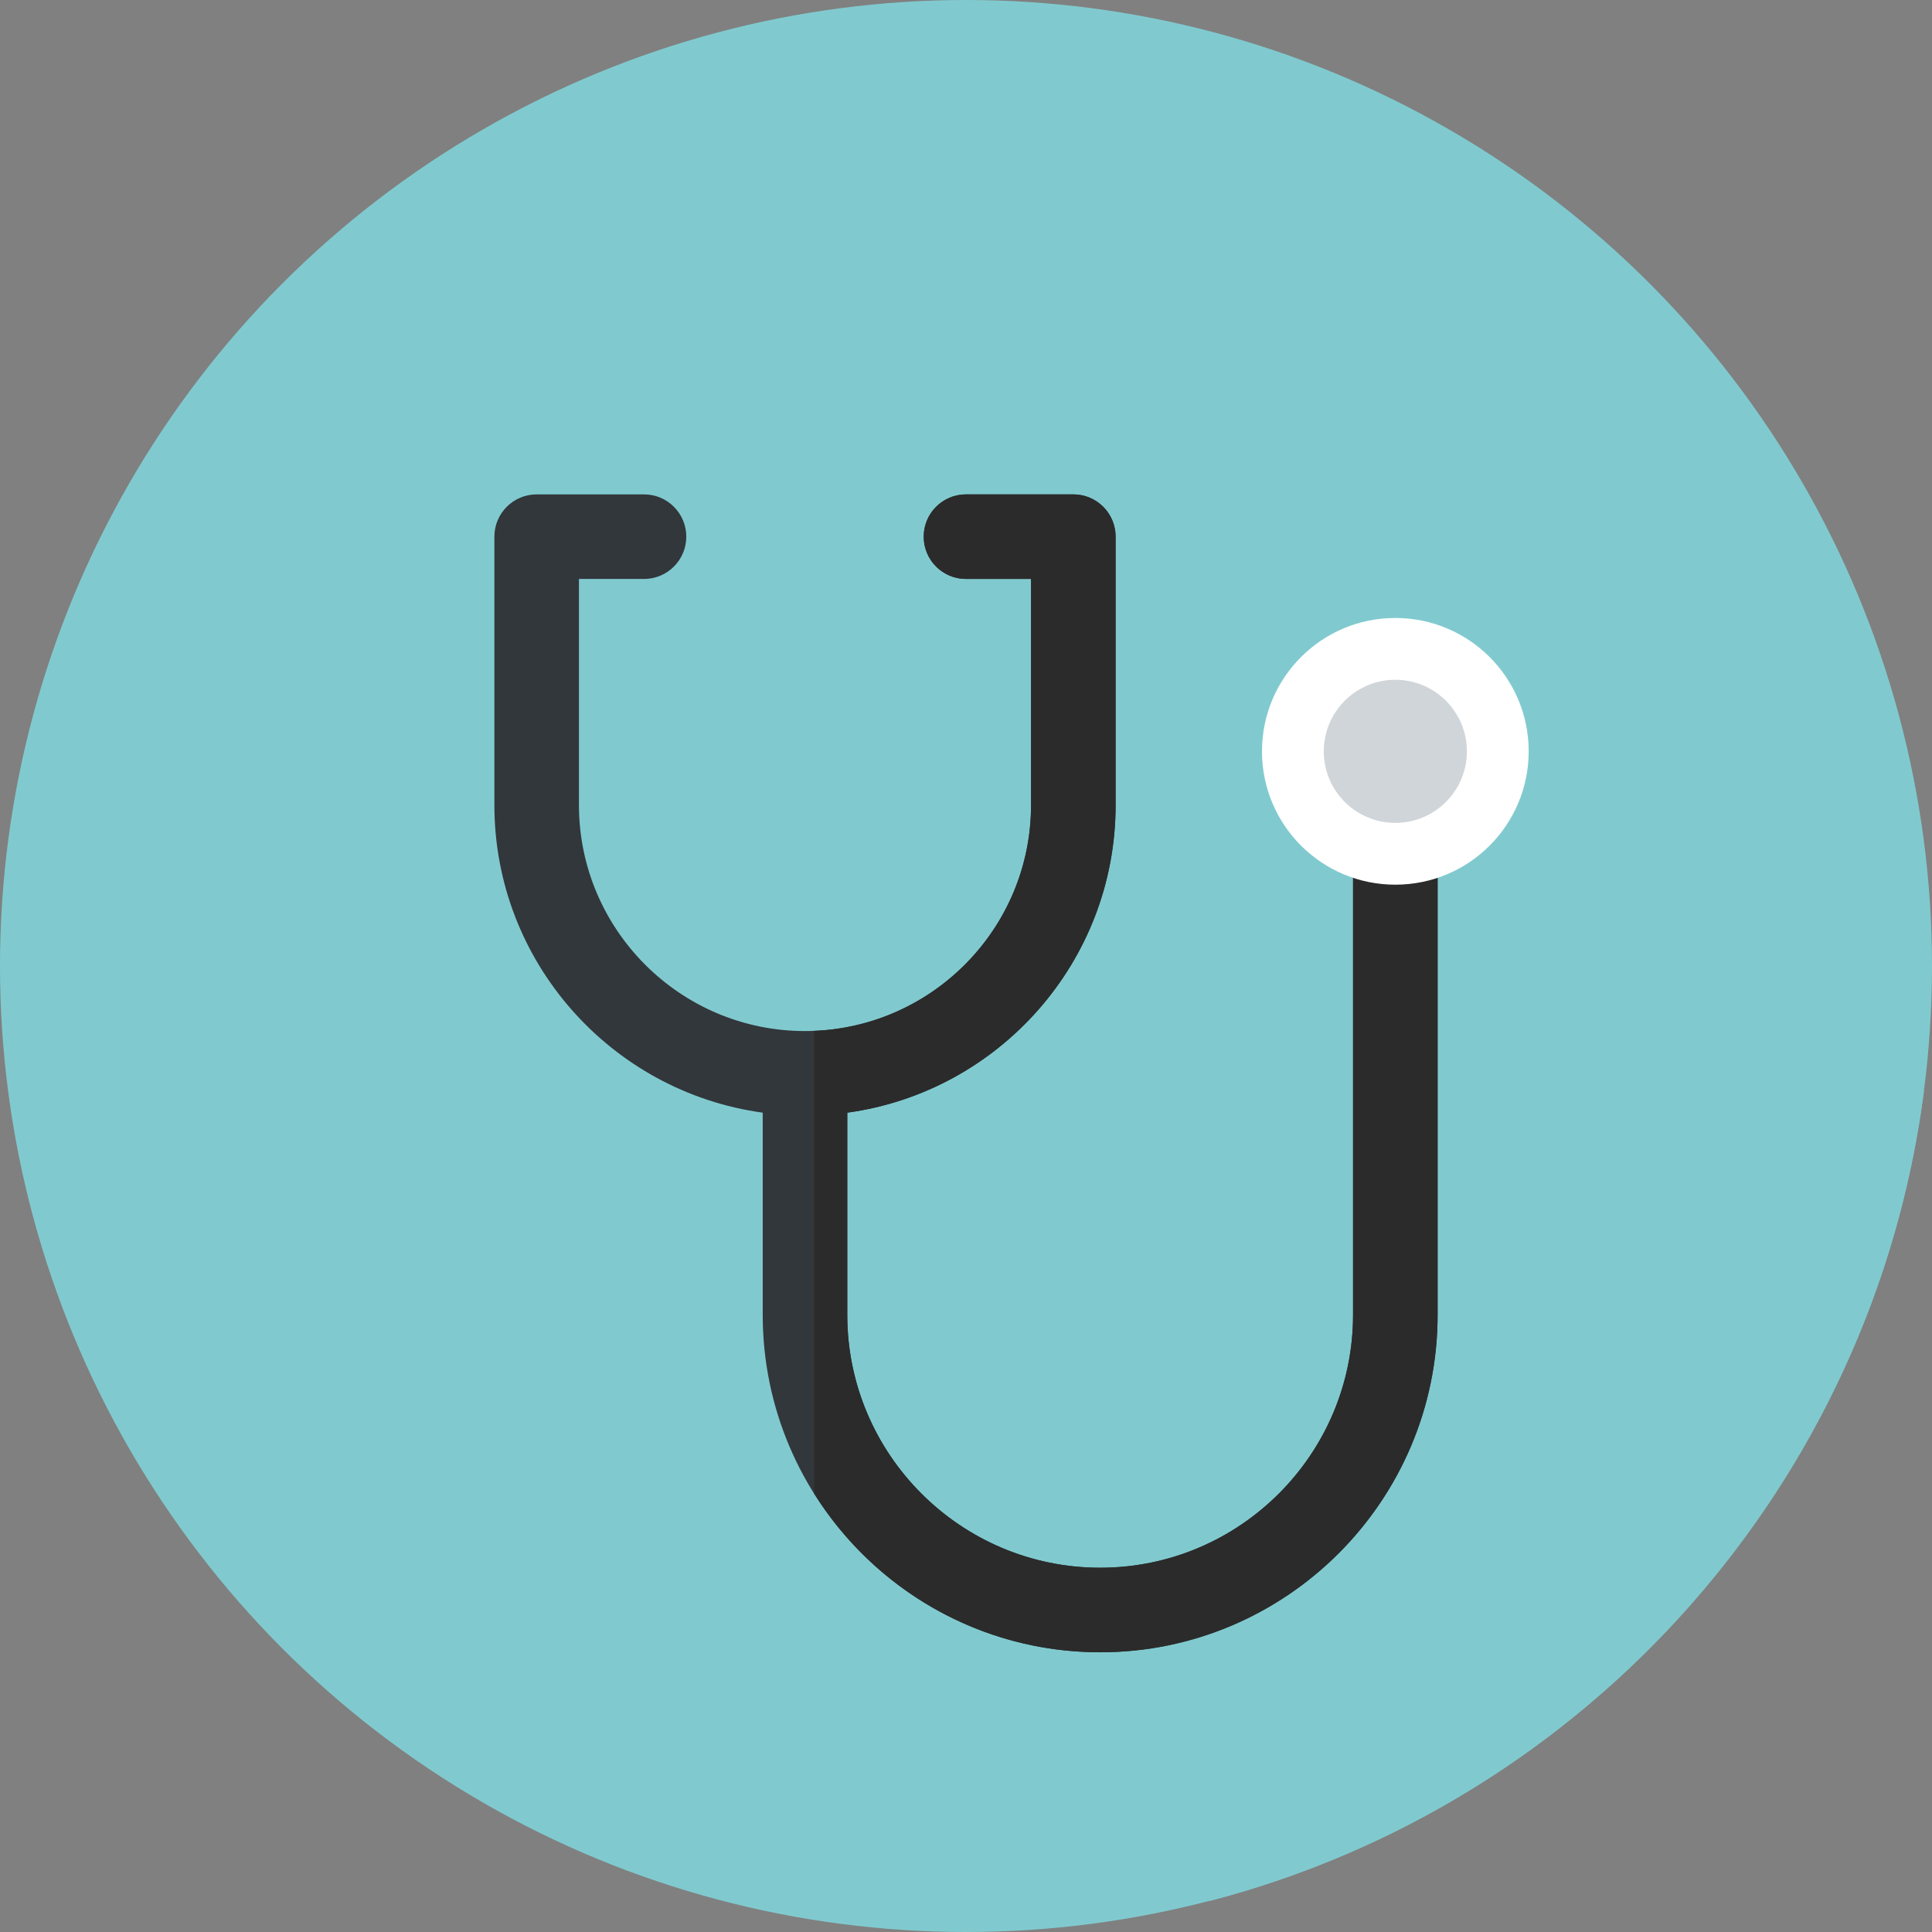
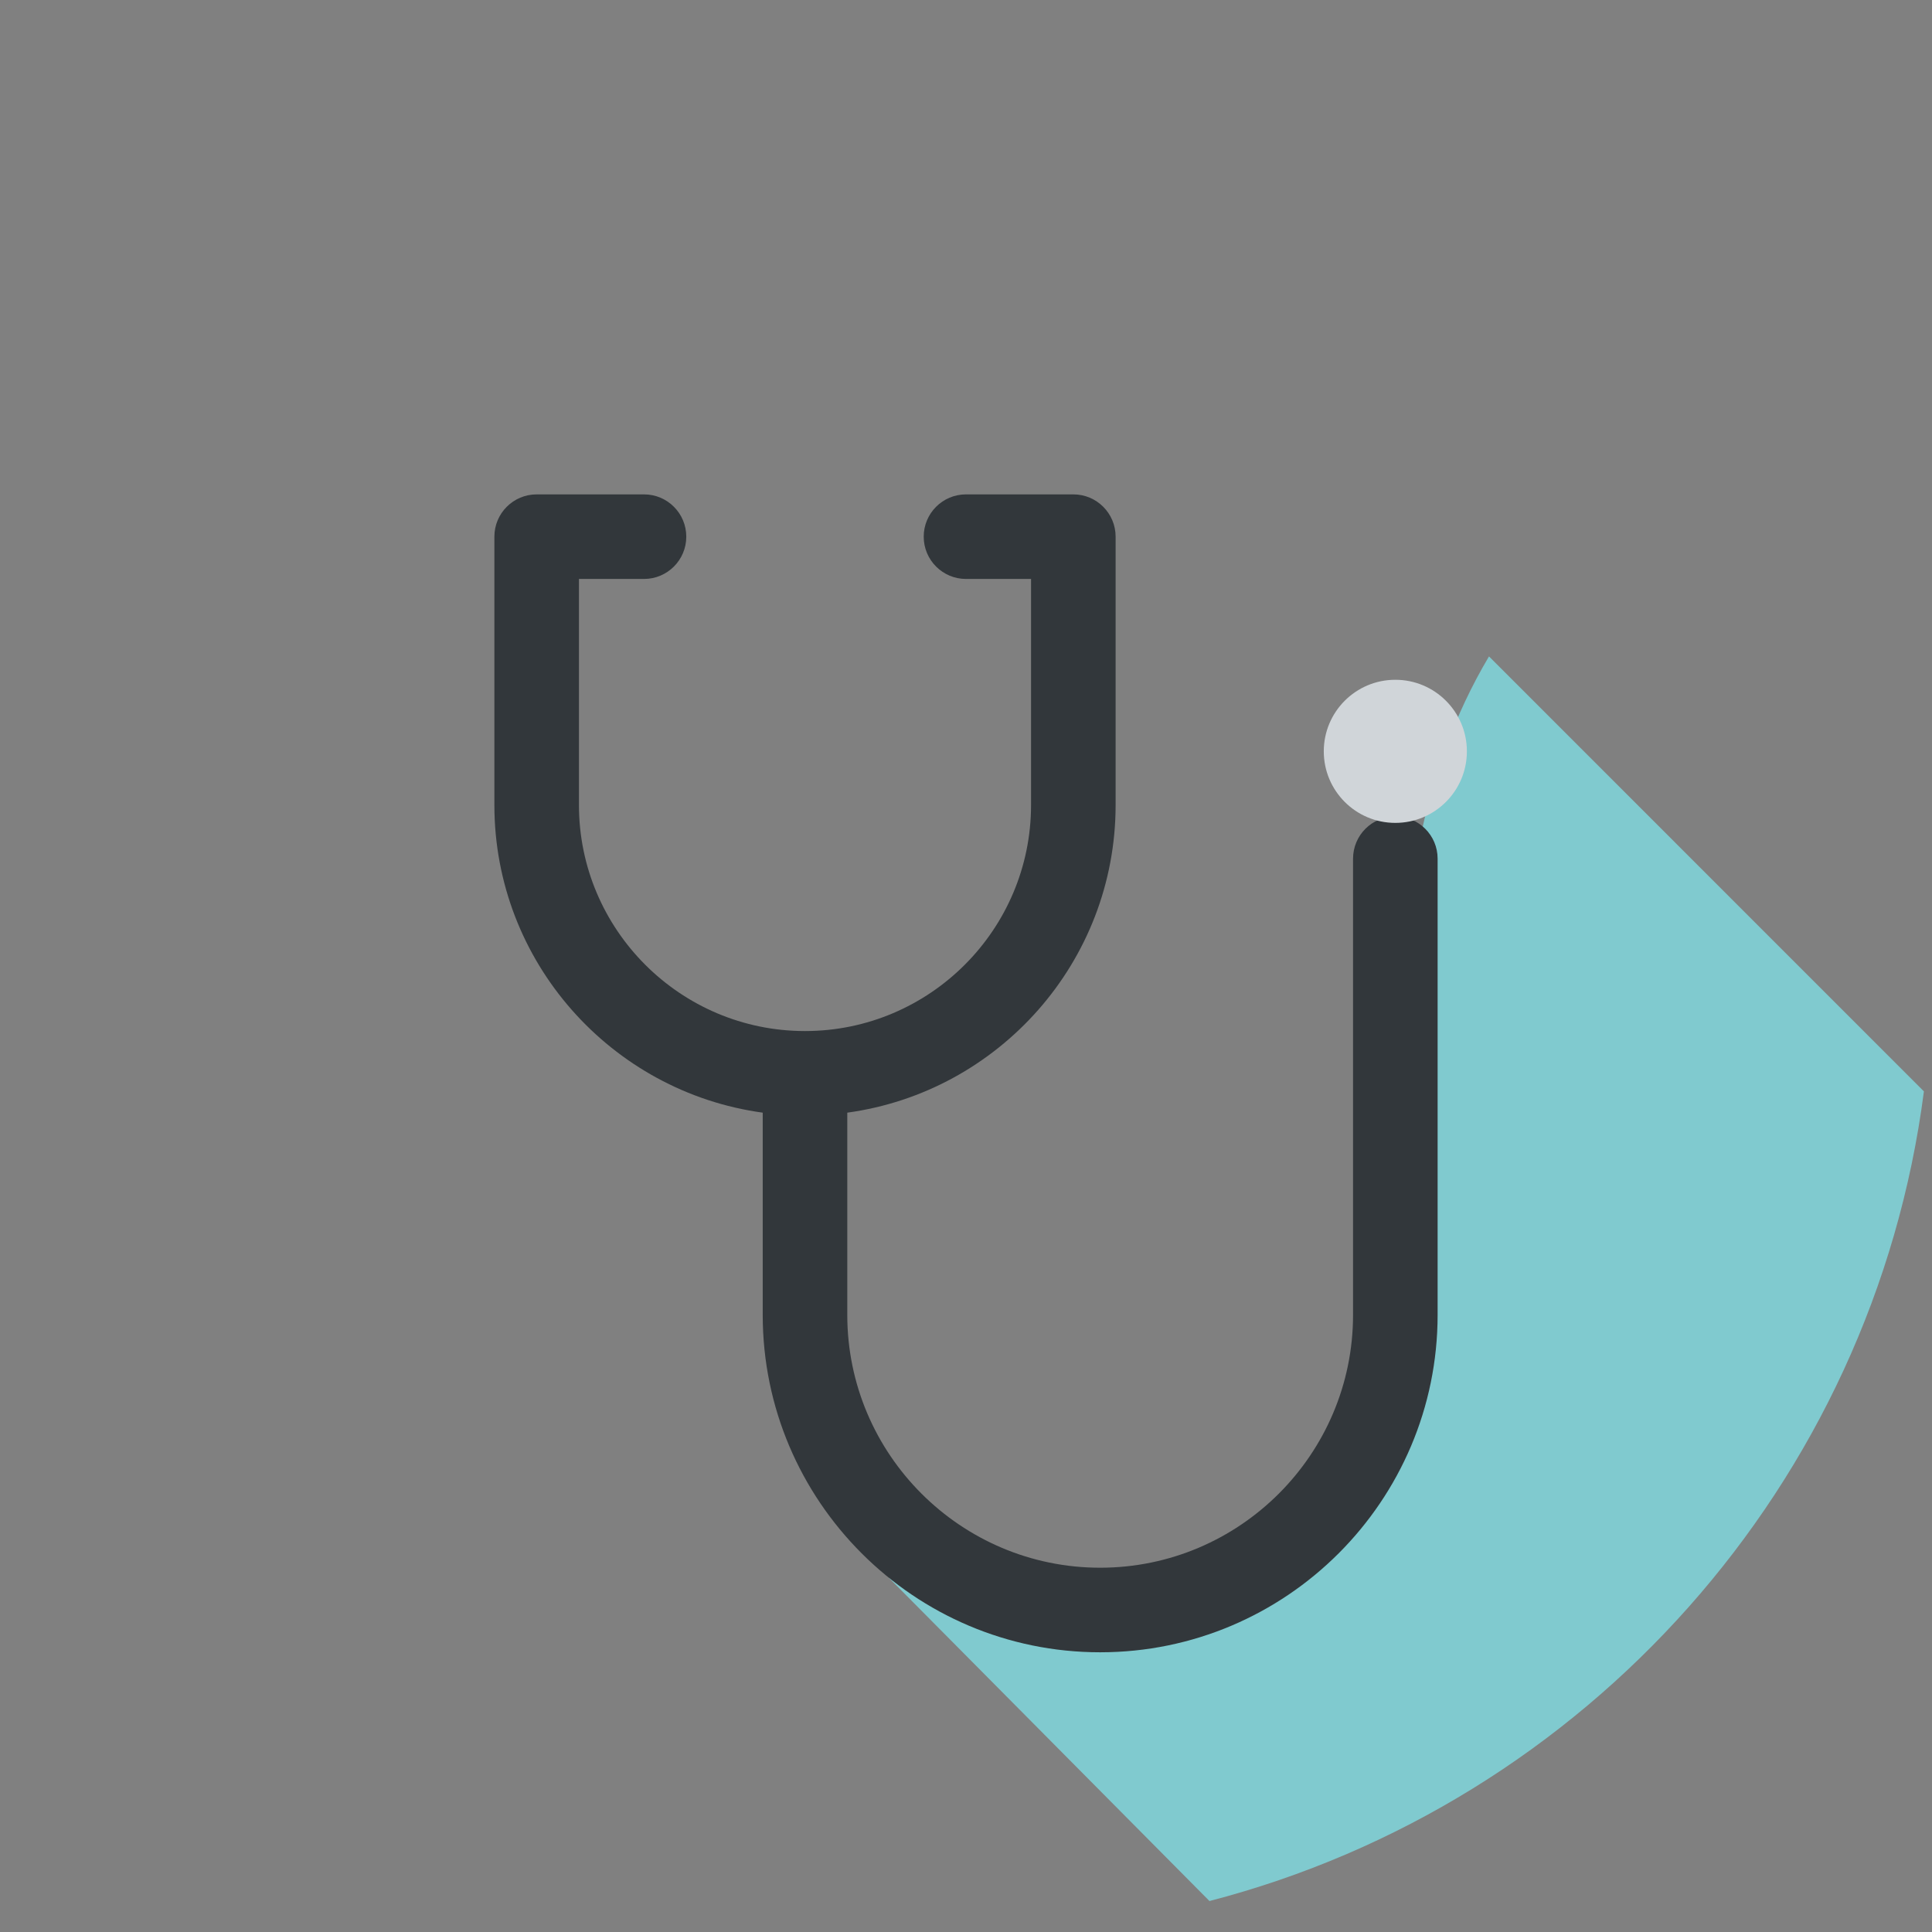
<svg xmlns="http://www.w3.org/2000/svg" height="800px" width="800px" id="Layer_1" viewBox="0 0 297 297" xml:space="preserve" fill="#000000">
  <rect x="0" y="0" width="297" height="297" fill="#808080" stroke="none" />
  <g id="SVGRepo_bgCarrier" stroke-width="0" />
  <g id="SVGRepo_tracerCarrier" stroke-linecap="round" stroke-linejoin="round" />
  <g id="SVGRepo_iconCarrier">
    <g>
      <g>
        <g>
          <g>
-             <circle style="fill:#80CACF;" cx="148.5" cy="148.5" r="148.5" />
-           </g>
+             </g>
        </g>
      </g>
      <path style="fill:#80CACF;" d="M228.899,100.908c-21.761,36.604-8.666,80.481-20.399,119.592c-7,24-37,37-60,26 c-3.723-1.629-8.08-3.53-11.899-3.99l49.327,49.73c57.853-15.022,101.998-64.045,109.829-124.465L228.899,100.908z" />
      <path style="fill:#32373B;" d="M214.5,125.5c-3.59,0-6.5,2.91-6.5,6.5v70.125C208,223.561,190.561,241,169.125,241 s-38.875-17.439-38.875-38.875v-31.079c23.264-3.182,41.25-23.172,41.25-47.296V82.5c0-3.59-2.91-6.5-6.5-6.5h-16.5 c-3.59,0-6.5,2.91-6.5,6.5s2.91,6.5,6.5,6.5h10v34.75c0,19.161-15.589,34.75-34.75,34.75S89,142.911,89,123.75V89h10 c3.59,0,6.5-2.91,6.5-6.5S102.59,76,99,76H82.5c-3.59,0-6.5,2.91-6.5,6.5v41.25c0,24.123,17.986,44.114,41.25,47.296v31.079 c0,28.604,23.271,51.875,51.875,51.875S221,230.729,221,202.125V132C221,128.41,218.09,125.5,214.5,125.5z" />
-       <path style="fill:#2B2B2B;" d="M214.5,125.5c-3.59,0-6.5,2.91-6.5,6.5v70.125C208,223.561,190.561,241,169.125,241 s-38.875-17.439-38.875-38.875v-31.079c23.264-3.182,41.25-23.172,41.25-47.296V82.5c0-3.59-2.91-6.5-6.5-6.5h-16.5 c-3.59,0-6.5,2.91-6.5,6.5s2.91,6.5,6.5,6.5h10v34.75c0,18.686-14.827,33.967-33.333,34.714v71.157 C134.35,244.249,150.616,254,169.125,254C197.729,254,221,230.729,221,202.125V132C221,128.41,218.09,125.5,214.5,125.5z" />
-       <circle style="fill:#FFFFFF;" cx="214.5" cy="115.5" r="20.5" />
      <circle style="fill:#D0D5D9;" cx="214.5" cy="115.5" r="11" />
    </g>
  </g>
</svg>